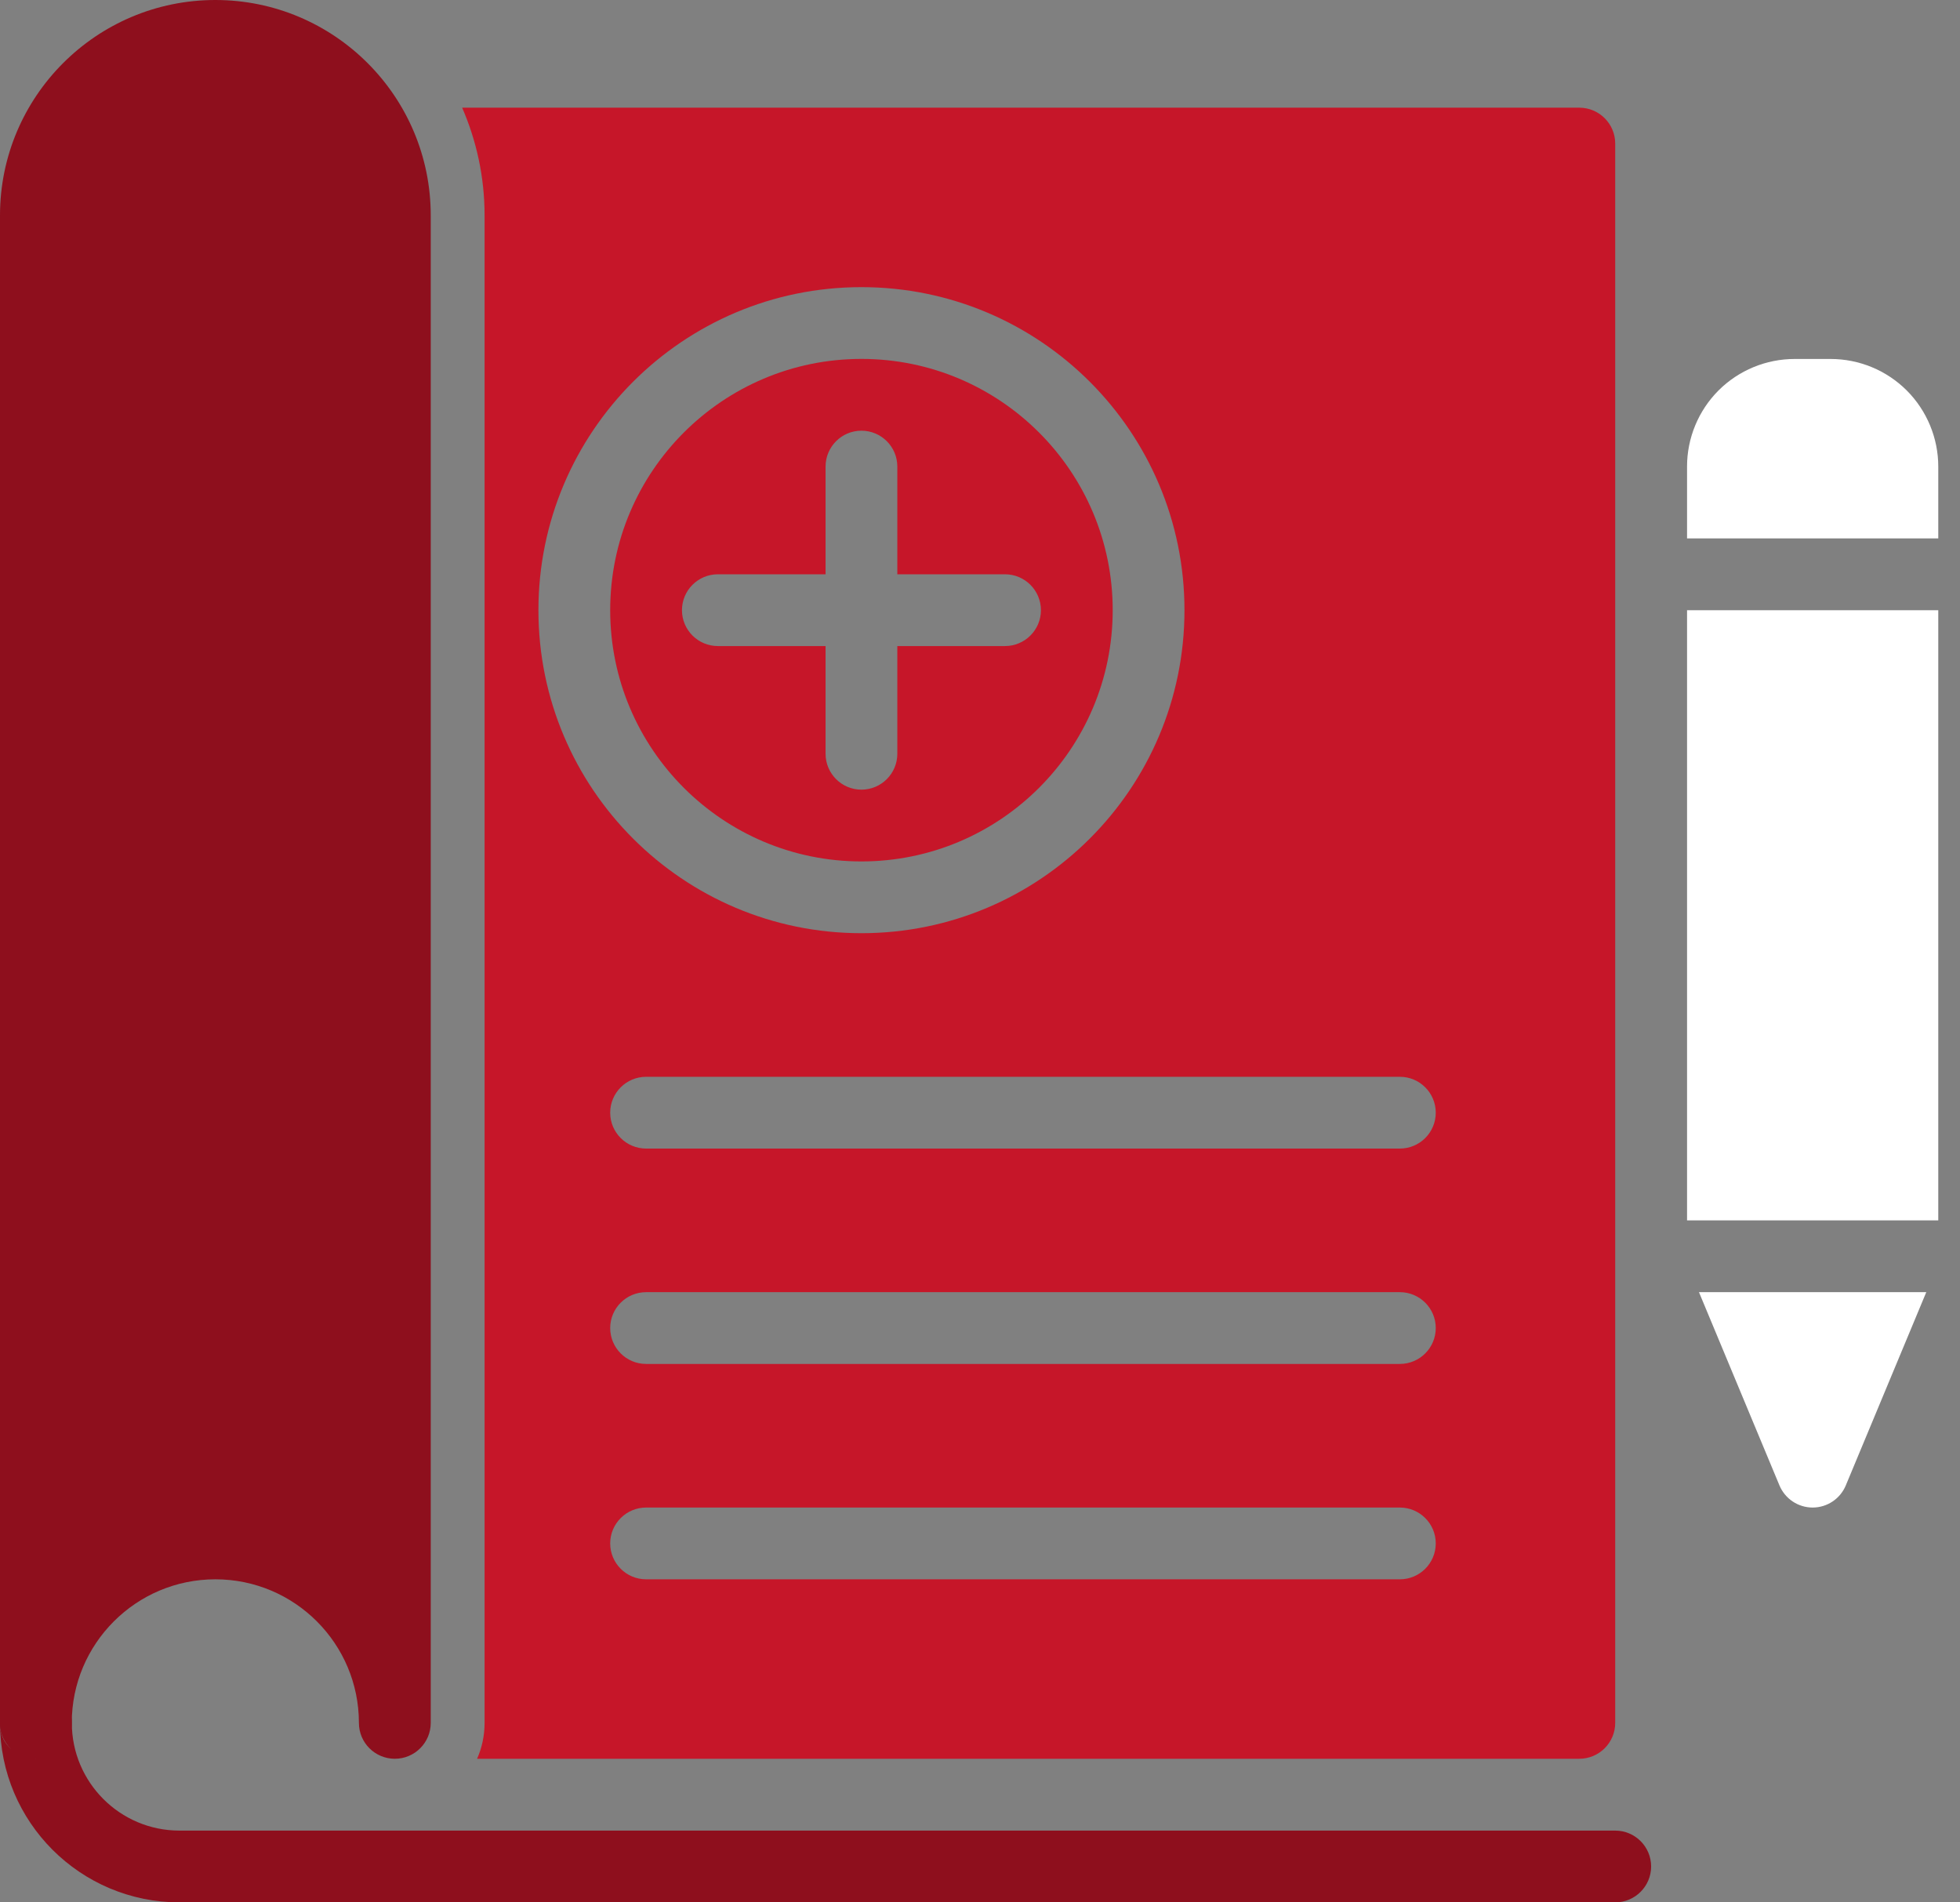
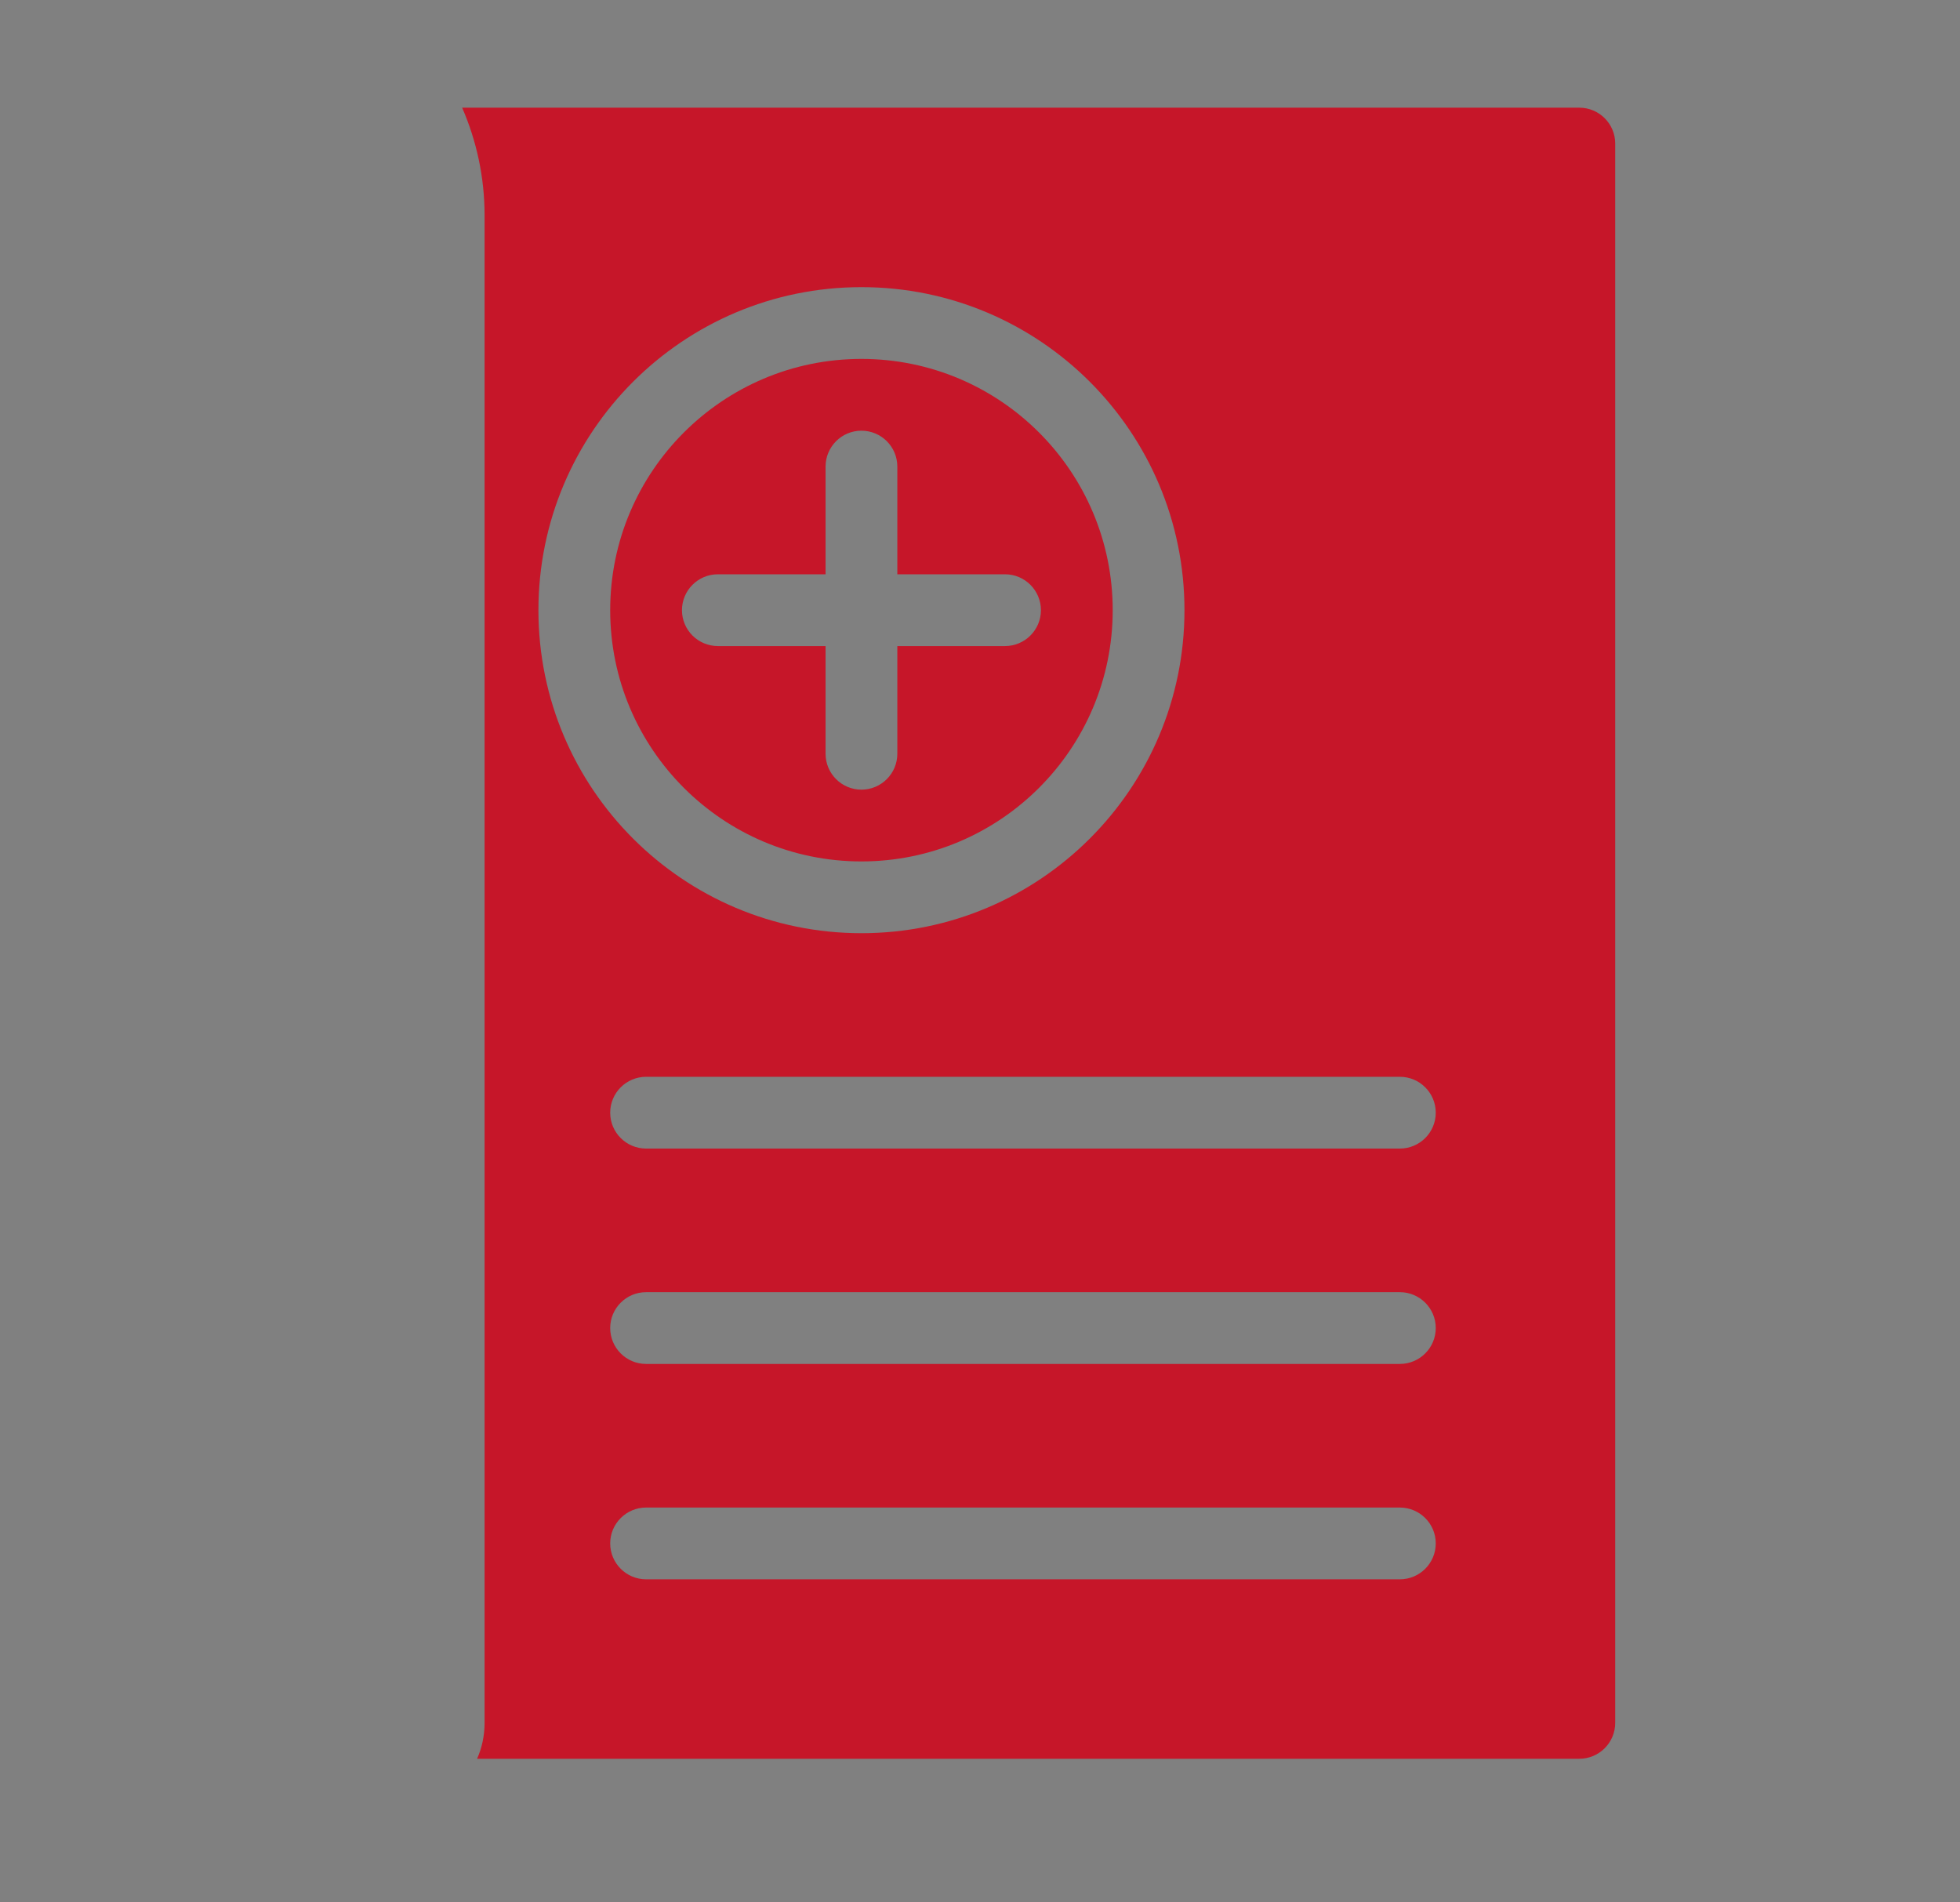
<svg xmlns="http://www.w3.org/2000/svg" width="34" height="33" viewBox="0 0 34 33" fill="none">
  <rect x="0" y="0" width="34" height="33" fill="#808080" stroke="none" />
-   <path fill-rule="evenodd" clip-rule="evenodd" d="M1.244 29.919L1.245 29.887C1.245 28.512 2.361 27.396 3.736 27.396C5.111 27.396 6.226 28.512 6.226 29.887C6.226 30.23 6.505 30.509 6.849 30.509C7.193 30.509 7.472 30.23 7.472 29.887V3.736C7.472 1.674 5.798 0 3.736 0C1.674 0 0 1.674 0 3.736V29.887C0 30.23 0.279 30.509 0.623 30.509C0.955 30.509 1.228 30.248 1.244 29.919Z" fill="#8E0F1D" />
-   <path fill-rule="evenodd" clip-rule="evenodd" d="M0 29.887C0 31.607 1.394 33 3.113 33H28.019C28.363 33 28.642 32.721 28.642 32.377C28.642 32.034 28.363 31.755 28.019 31.755H3.113C2.082 31.755 1.246 30.918 1.246 29.887C1.246 29.3 0.623 30.51 0.623 30.51C0.279 29.264 0 29.543 0 29.887ZM0.001 29.926C0.011 30.127 0.097 30.259 0.202 30.345C0.088 30.241 0.011 30.091 0.001 29.926Z" fill="#8E0F1D" />
-   <path fill-rule="evenodd" clip-rule="evenodd" d="M33.415 22.415H29.472L30.868 25.767C30.966 26 31.192 26.151 31.444 26.151C31.695 26.151 31.922 26 32.019 25.767L33.415 22.415ZM33.623 21.17H29.265V10.585H33.623V21.17ZM29.265 9.34H33.623V8.094C33.623 7.599 33.426 7.124 33.076 6.773C32.725 6.423 32.251 6.227 31.755 6.227H31.132C30.637 6.227 30.162 6.423 29.811 6.773C29.461 7.124 29.265 7.599 29.265 8.094L29.265 9.34Z" fill="white" />
  <path fill-rule="evenodd" clip-rule="evenodd" d="M8.017 1.868C8.266 2.441 8.406 3.072 8.406 3.736V29.886C8.406 30.108 8.36 30.319 8.276 30.509H27.396C27.74 30.509 28.019 30.23 28.019 29.886V2.49C28.019 2.147 27.74 1.868 27.396 1.868H8.017ZM11.208 27.396H24.283C24.627 27.396 24.906 27.117 24.906 26.773C24.906 26.43 24.627 26.151 24.283 26.151H11.208C10.864 26.151 10.585 26.43 10.585 26.773C10.585 27.117 10.864 27.396 11.208 27.396ZM11.208 23.66H24.283C24.627 23.66 24.906 23.381 24.906 23.037C24.906 22.694 24.627 22.415 24.283 22.415H11.208C10.864 22.415 10.585 22.694 10.585 23.037C10.585 23.381 10.864 23.66 11.208 23.66ZM11.208 19.924H24.283C24.627 19.924 24.906 19.645 24.906 19.302C24.906 18.958 24.627 18.679 24.283 18.679H11.208C10.864 18.679 10.585 18.958 10.585 19.302C10.585 19.645 10.864 19.924 11.208 19.924ZM14.943 4.981C11.85 4.981 9.34 7.491 9.34 10.585C9.34 13.678 11.85 16.188 14.943 16.188C18.037 16.188 20.547 13.678 20.547 10.585C20.547 7.491 18.037 4.981 14.943 4.981ZM14.943 6.226C17.349 6.226 19.302 8.179 19.302 10.585C19.302 12.99 17.349 14.943 14.943 14.943C12.538 14.943 10.585 12.99 10.585 10.585C10.585 8.179 12.538 6.226 14.943 6.226ZM15.566 9.962V8.094C15.566 7.75 15.287 7.471 14.943 7.471C14.6 7.471 14.321 7.75 14.321 8.094V9.962H12.453C12.109 9.962 11.83 10.241 11.83 10.585C11.83 10.928 12.109 11.207 12.453 11.207H14.321V13.075C14.321 13.419 14.6 13.698 14.943 13.698C15.287 13.698 15.566 13.419 15.566 13.075V11.207H17.434C17.777 11.207 18.057 10.928 18.057 10.585C18.057 10.241 17.777 9.962 17.434 9.962H15.566Z" fill="#C61629" />
</svg>